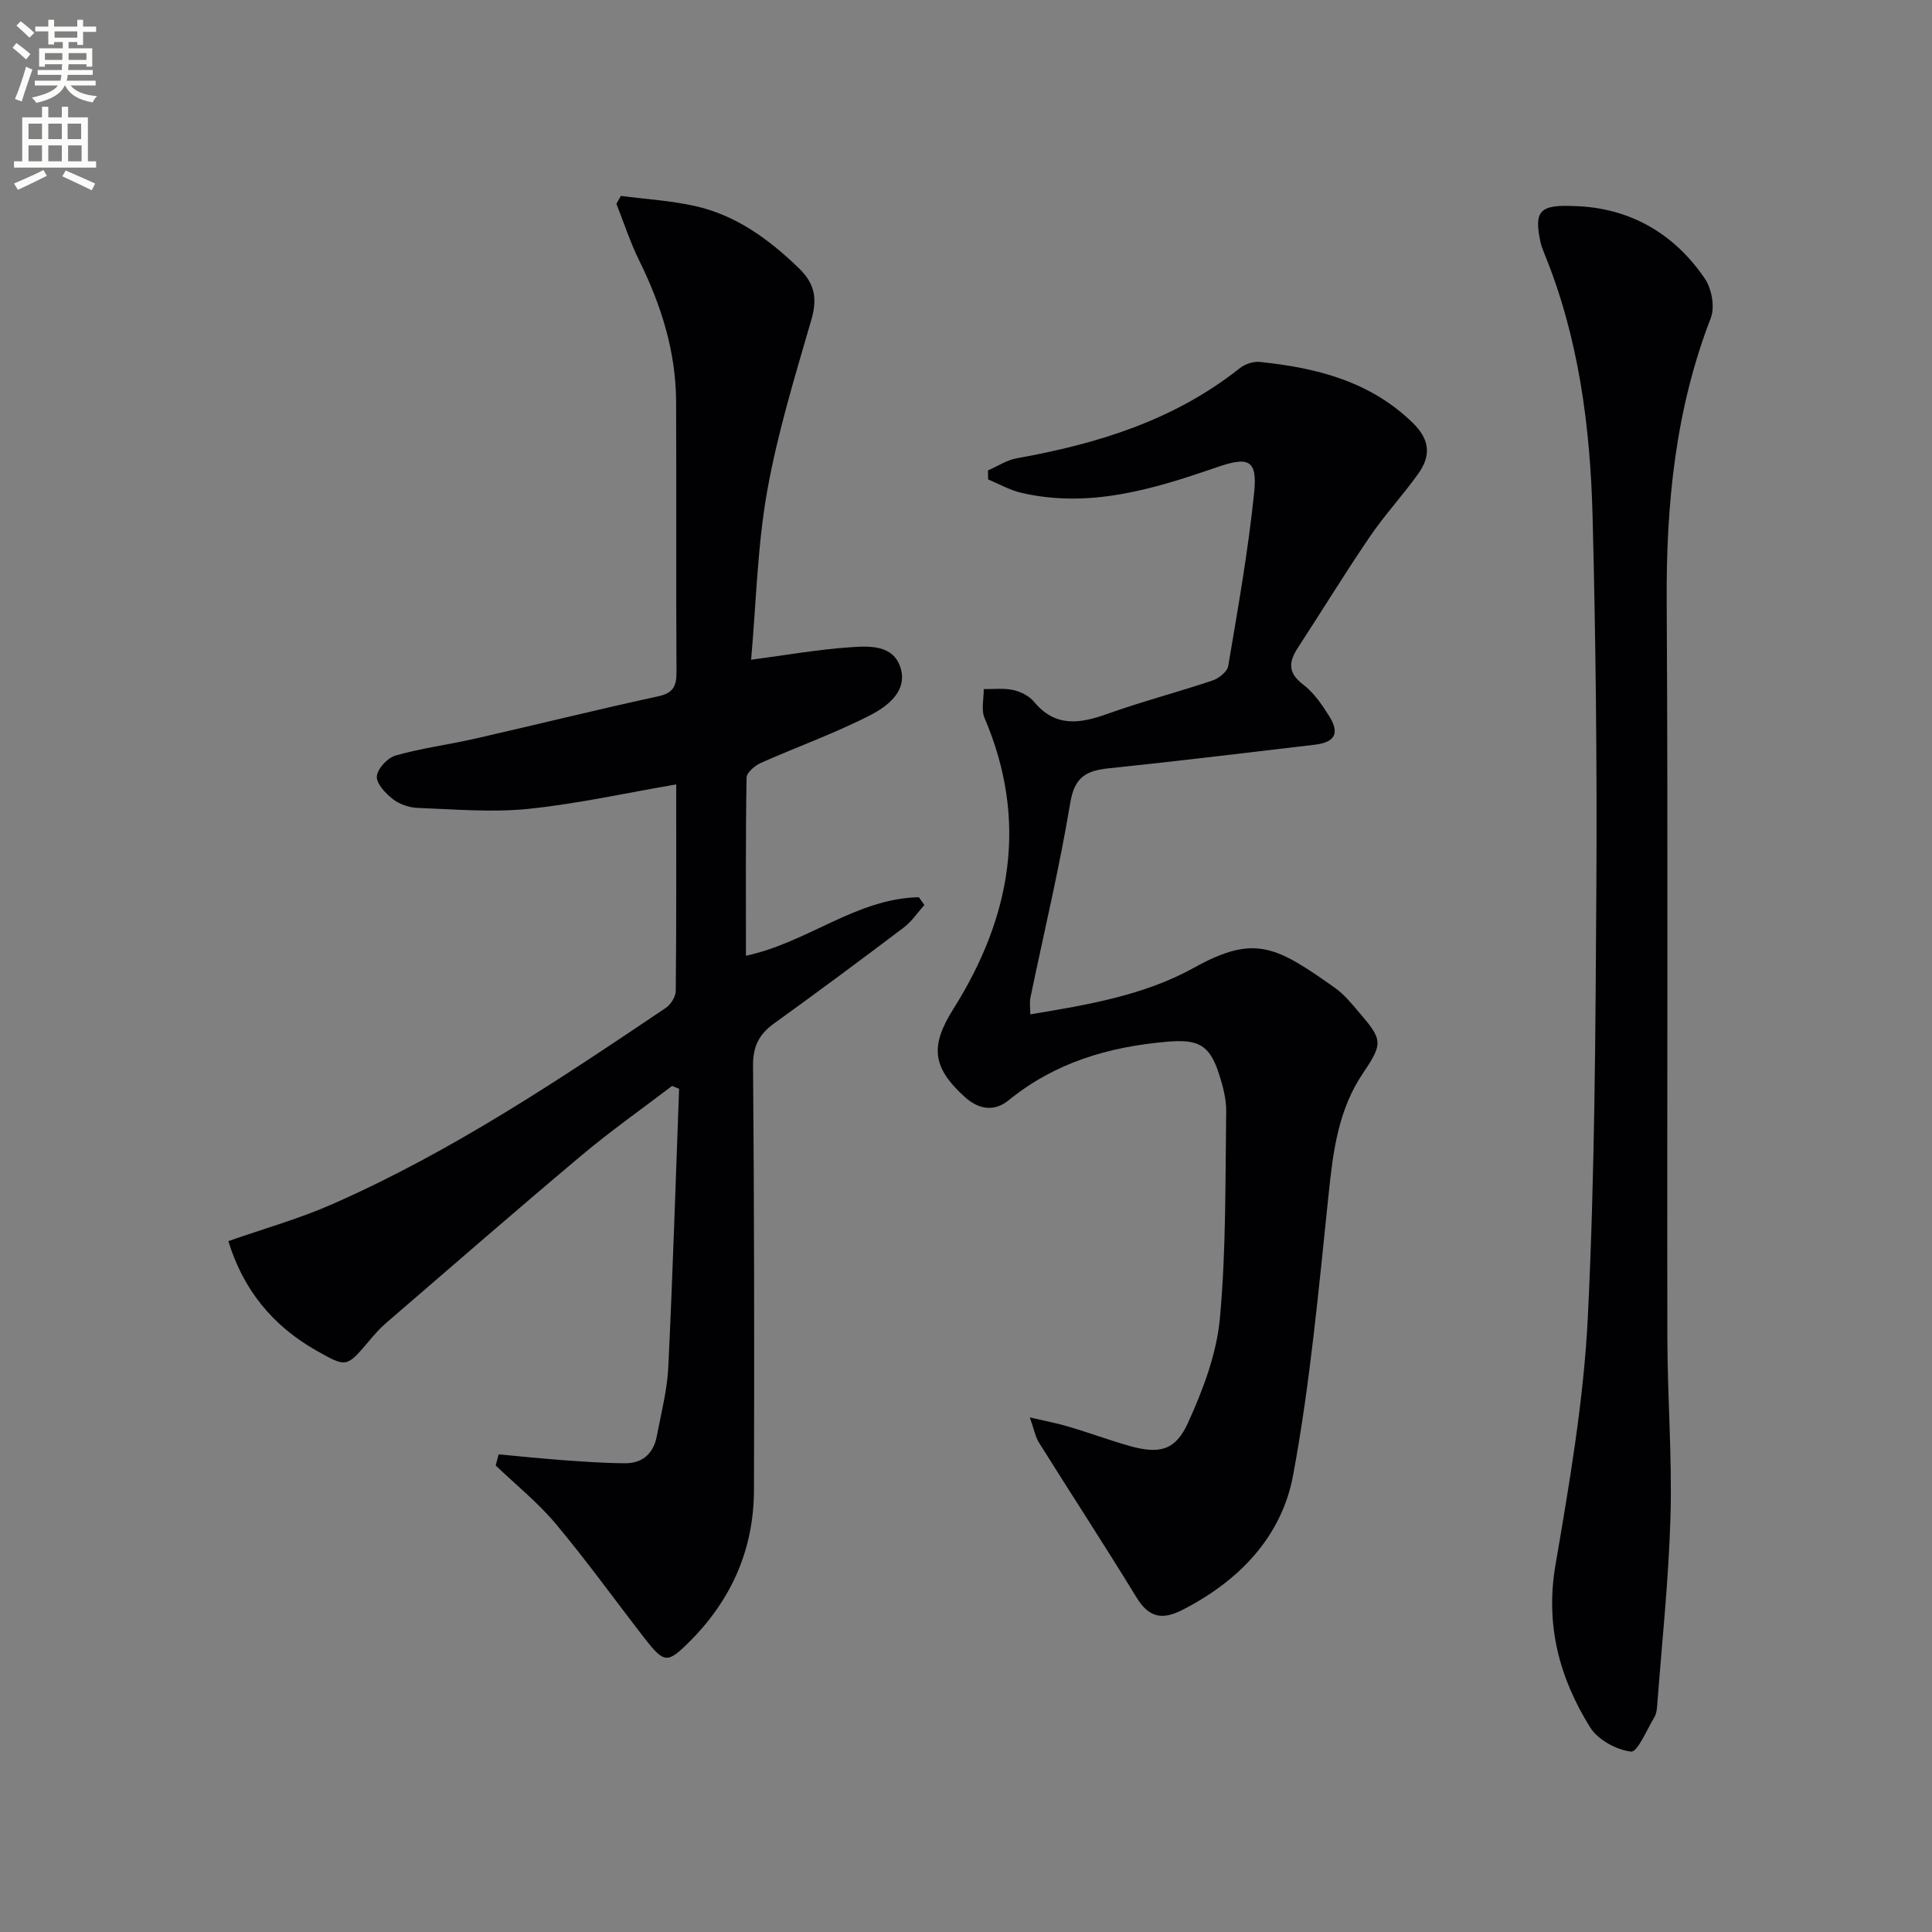
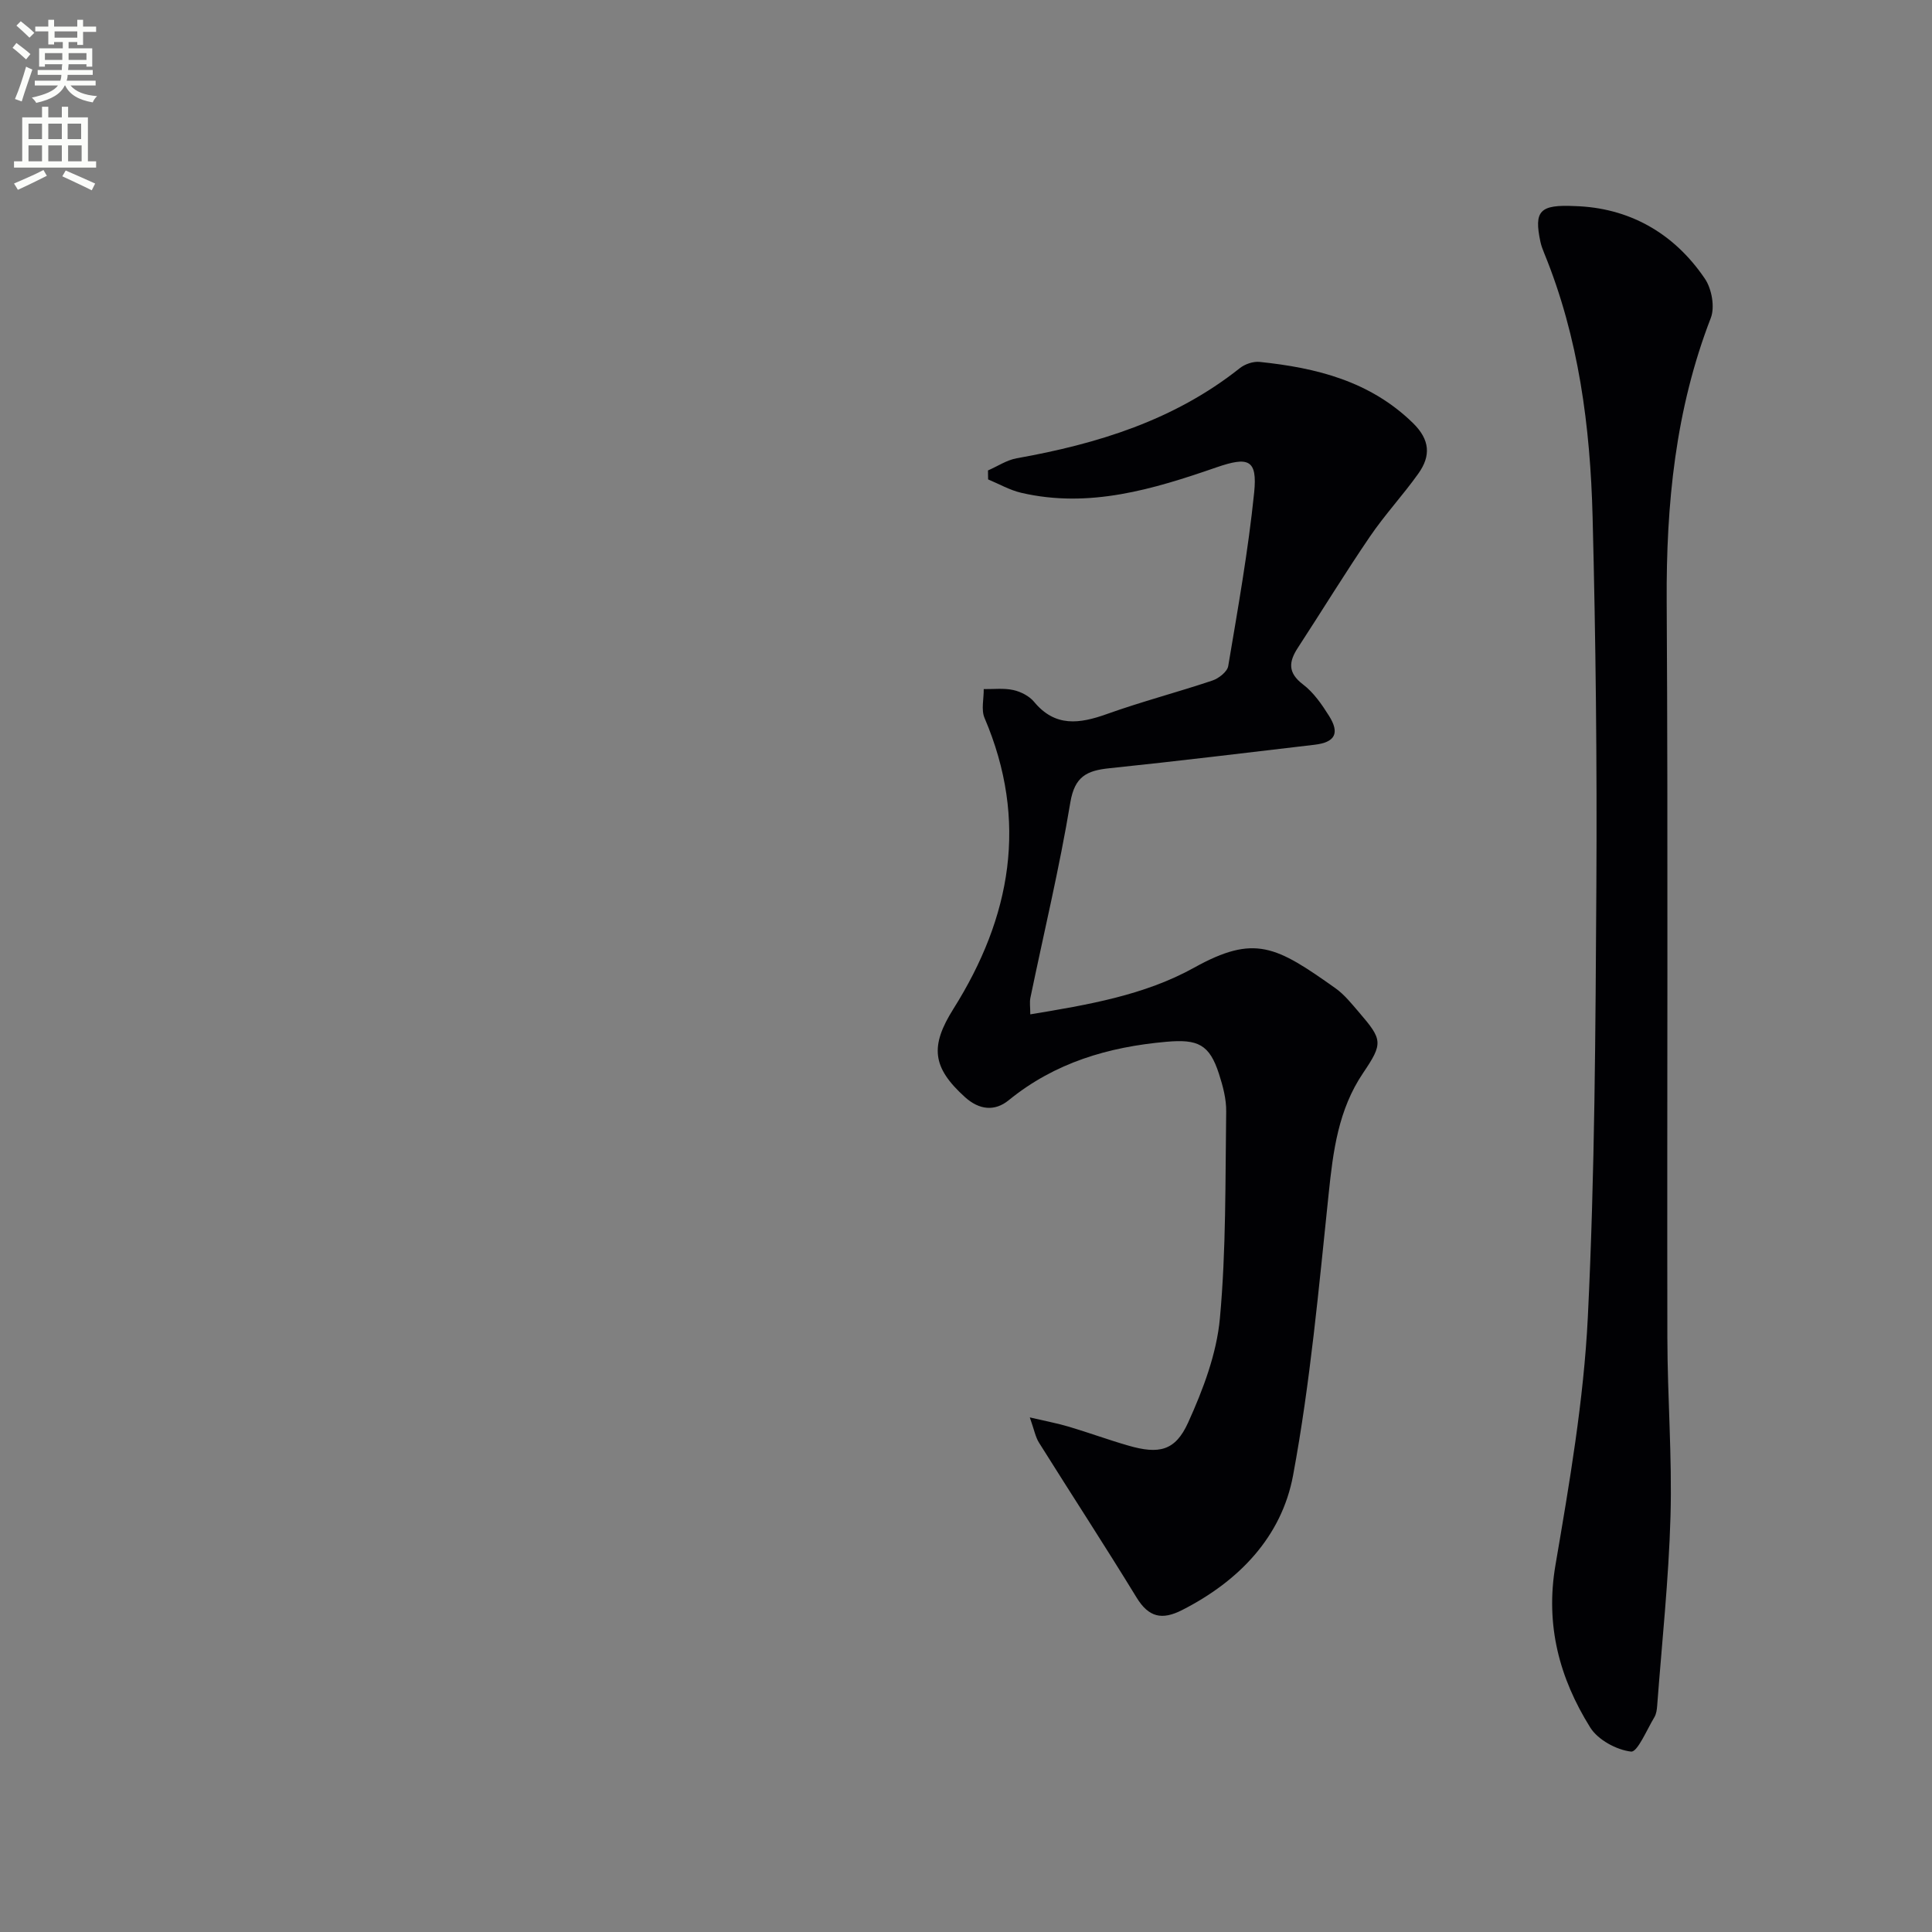
<svg xmlns="http://www.w3.org/2000/svg" enable-background="new 0 0 400 400" viewBox="0 0 400 400">
  <rect x="0" y="0" width="400" height="400" fill="#808080" stroke="none" />
  <path d="m2.6 9.9.8-1c.9.7 1.9 1.4 2.9 2.3l-.9 1.1c-1.1-1-2-1.8-2.8-2.4zm.5 10.6c.9-2.1 1.6-4.3 2.3-6.7.4.2.8.4 1.3.6-.7 2.1-1.5 4.3-2.2 6.6zm.3-15.2.9-.9c1 .8 2 1.6 2.8 2.4l-1 1c-.9-.9-1.8-1.7-2.7-2.5zm12.6-1.2h1.2v1.4h2.7v1.1h-2.7v2.7h-1.2v-.6h-1.8v1.3h4.9v3.8h-1.2v-.5h-3.7c0 .4-.1.9-.1 1.2h5.1v1h-5.2c0 .5-.1.9-.2 1.2h6v1h-5.2c1.1 1.3 2.9 2 5.5 2.2-.4.4-.7.8-.9 1.3-2.9-.5-4.8-1.6-5.7-3.5h-.1c-.8 1.7-2.7 2.9-5.9 3.6-.2-.4-.6-.8-.9-1.1 2.8-.6 4.6-1.4 5.4-2.5h-4.8v-1h5.3c.1-.3.2-.7.2-1.2h-4.9v-1h5c0-.4 0-.8.1-1.2h-3.6v.5h-1.2v-3.8h4.9v-1.3h-1.8v.5h-1.2v-2.7h-2.7v-1h2.7v-1.4h1.2v1.4h4.8zm-6.7 8.3h3.6c0-.4 0-.9 0-1.4h-3.6zm1.9-4.6h4.8v-1.3h-4.7v1.3zm6.7 3.2h-3.7v1.4h3.7z" fill="#fbfcfa" />
  <path d="m8.7 22.1h1.3v2.2h2.8v-2.2h1.3v2.2h4.1v9.1h1.7v1.3h-17v-1.3h1.7v-9.1h4.1zm.3 13.1.7 1.2c-1.8.9-3.8 1.9-6 2.9-.2-.4-.5-.8-.8-1.3 2.3-1 4.4-1.9 6.1-2.8zm-3.1-6.4h2.8v-3.2h-2.8zm0 4.6h2.8v-3.3h-2.8zm4.1-4.6h2.8v-3.2h-2.8zm0 4.6h2.8v-3.3h-2.8zm3.6 1.9c2.1.9 4.1 1.8 6.1 2.7l-.7 1.4c-2.2-1.1-4.2-2-6.1-2.9zm3.2-9.7h-2.8v3.2h2.8zm-2.7 7.8h2.8v-3.3h-2.8z" fill="#fbfcfa" />
  <g fill="#010104">
-     <path d="m103.23 301.11c4.45.41 8.9.87 13.35 1.2 4.28.31 8.56.62 12.85.64 3.66.02 5.89-2.08 6.56-5.64.89-4.72 2.14-9.45 2.37-14.22.93-19.21 1.52-38.44 2.24-57.67-.48-.2-.97-.39-1.45-.59-6.27 4.78-12.74 9.33-18.77 14.4-13.63 11.45-27.05 23.14-40.53 34.76-1.25 1.08-2.36 2.36-3.43 3.63-4.67 5.52-4.66 5.54-10.89 2.02-9.11-5.15-15.21-12.69-18.25-22.68 7.29-2.56 14.58-4.6 21.45-7.62 24.63-10.82 46.91-25.71 69.12-40.67 1.03-.7 2.05-2.31 2.06-3.51.14-14.31.09-28.62.09-42.76-10.43 1.79-20.48 4.03-30.64 5.07-7.54.77-15.24.08-22.87-.2-1.74-.06-3.74-.73-5.1-1.78-1.53-1.19-3.47-3.21-3.37-4.74.11-1.58 2.22-3.86 3.88-4.33 5.41-1.53 11.04-2.26 16.54-3.51 12.61-2.87 25.17-6 37.81-8.74 3.18-.69 3.83-2.14 3.81-5.08-.11-18.66 0-37.32-.08-55.98-.05-10.33-3.08-19.92-7.62-29.13-1.87-3.78-3.18-7.84-4.74-11.78.31-.55.61-1.1.92-1.64 5.1.67 10.28.97 15.29 2.08 8.54 1.89 15.34 6.87 21.56 12.88 3.29 3.18 3.87 6.26 2.6 10.65-3.4 11.75-7.03 23.53-9.16 35.54-2.02 11.38-2.27 23.08-3.32 34.88 7.36-.97 13.82-2.12 20.34-2.57 4.03-.28 9.14-.63 10.62 4.32 1.43 4.79-2.77 7.91-6.24 9.7-7.33 3.78-15.17 6.56-22.72 9.92-1.23.55-2.92 1.99-2.94 3.04-.21 12.14-.13 24.28-.13 36.87 12.67-2.67 22.88-11.88 35.8-12.11.38.54.76 1.07 1.14 1.61-1.41 1.57-2.61 3.41-4.26 4.66-8.89 6.72-17.84 13.36-26.88 19.88-3.07 2.22-4.36 4.72-4.33 8.7.24 29.31.28 58.63.19 87.94-.04 12.2-4.65 22.65-13.3 31.29-4.63 4.62-5.26 4.61-9.43-.76-6.11-7.88-11.94-15.99-18.34-23.63-3.68-4.39-8.24-8.05-12.4-12.03.19-.75.4-1.53.6-2.31z" />
    <path d="m204.55 97.4c1.98-.86 3.88-2.15 5.95-2.52 16.72-2.98 32.61-7.87 46.18-18.65 1.07-.85 2.79-1.44 4.12-1.3 11.74 1.22 22.83 3.97 31.72 12.64 3.57 3.48 3.74 6.82 1.14 10.47-3.18 4.47-6.95 8.52-10.03 13.05-5.14 7.54-9.91 15.34-14.9 22.99-1.91 2.92-2.16 5.19 1.05 7.63 2.19 1.66 3.89 4.13 5.38 6.5 2.27 3.6 1.25 5.48-2.97 5.98-14.17 1.66-28.34 3.4-42.54 4.87-4.61.48-7.15 1.68-8.05 7.08-2.25 13.57-5.48 26.98-8.27 40.46-.19.92-.02 1.91-.02 3.41 11.88-1.97 23.59-3.93 33.93-9.67 12.54-6.96 16.98-4.44 29.26 4.27 1.87 1.33 3.36 3.23 4.88 4.99 4.86 5.65 5 6.39.85 12.53-5.16 7.62-6.23 16.21-7.15 25.08-2.04 19.47-3.79 39.03-7.36 58.24-2.37 12.74-11.22 21.92-22.99 27.9-4.15 2.11-6.89 1.52-9.41-2.59-6.59-10.78-13.5-21.36-20.2-32.06-.74-1.17-.99-2.65-1.91-5.24 3.45.81 5.8 1.24 8.07 1.92 4.13 1.23 8.18 2.72 12.31 3.91 6.32 1.83 9.72 1.15 12.39-4.74 3.1-6.84 5.92-14.27 6.59-21.64 1.3-14.18 1.1-28.51 1.3-42.77.04-2.59-.68-5.28-1.49-7.79-1.97-6.13-4.37-7.24-10.89-6.66-12.03 1.06-23.1 4.32-32.65 12.1-2.89 2.36-6.11 2.02-9.05-.64-6.81-6.16-7.26-10.54-2.4-18.27 11.95-18.98 15.56-38.91 6.45-60.23-.73-1.7-.14-3.97-.17-5.98 2.05.03 4.18-.24 6.14.2 1.54.34 3.28 1.23 4.27 2.42 4.38 5.3 9.42 4.57 15.1 2.54 7.18-2.57 14.59-4.5 21.83-6.93 1.32-.44 3.09-1.83 3.28-3 2.01-11.94 4.14-23.88 5.37-35.92.7-6.86-1.19-7.5-7.8-5.22-13.09 4.53-26.33 8.54-40.42 5.27-2.38-.55-4.58-1.83-6.86-2.77-.01-.64-.02-1.25-.03-1.86z" />
    <path d="m326.1 42.67c10.89.33 20.32 5.33 26.89 15.05 1.41 2.09 2.09 5.86 1.21 8.12-7.33 18.95-9.25 38.55-9.13 58.7.3 50.82.05 101.64.14 152.45.02 12.31 1 24.63.65 36.93-.37 13.09-1.78 26.16-2.76 39.23-.06.82-.18 1.72-.59 2.4-1.55 2.56-3.5 7.26-4.82 7.1-3.03-.36-6.85-2.43-8.45-4.99-6.37-10.21-9.33-21.18-7.2-33.62 2.9-16.99 5.85-34.11 6.7-51.27 1.46-29.74 1.59-59.56 1.77-89.35.15-25.47-.13-50.96-.78-76.42-.48-18.66-2.86-37.11-10.03-54.61-.31-.76-.61-1.55-.78-2.36-1.34-6.36-.17-7.72 7.18-7.36z" />
  </g>
</svg>